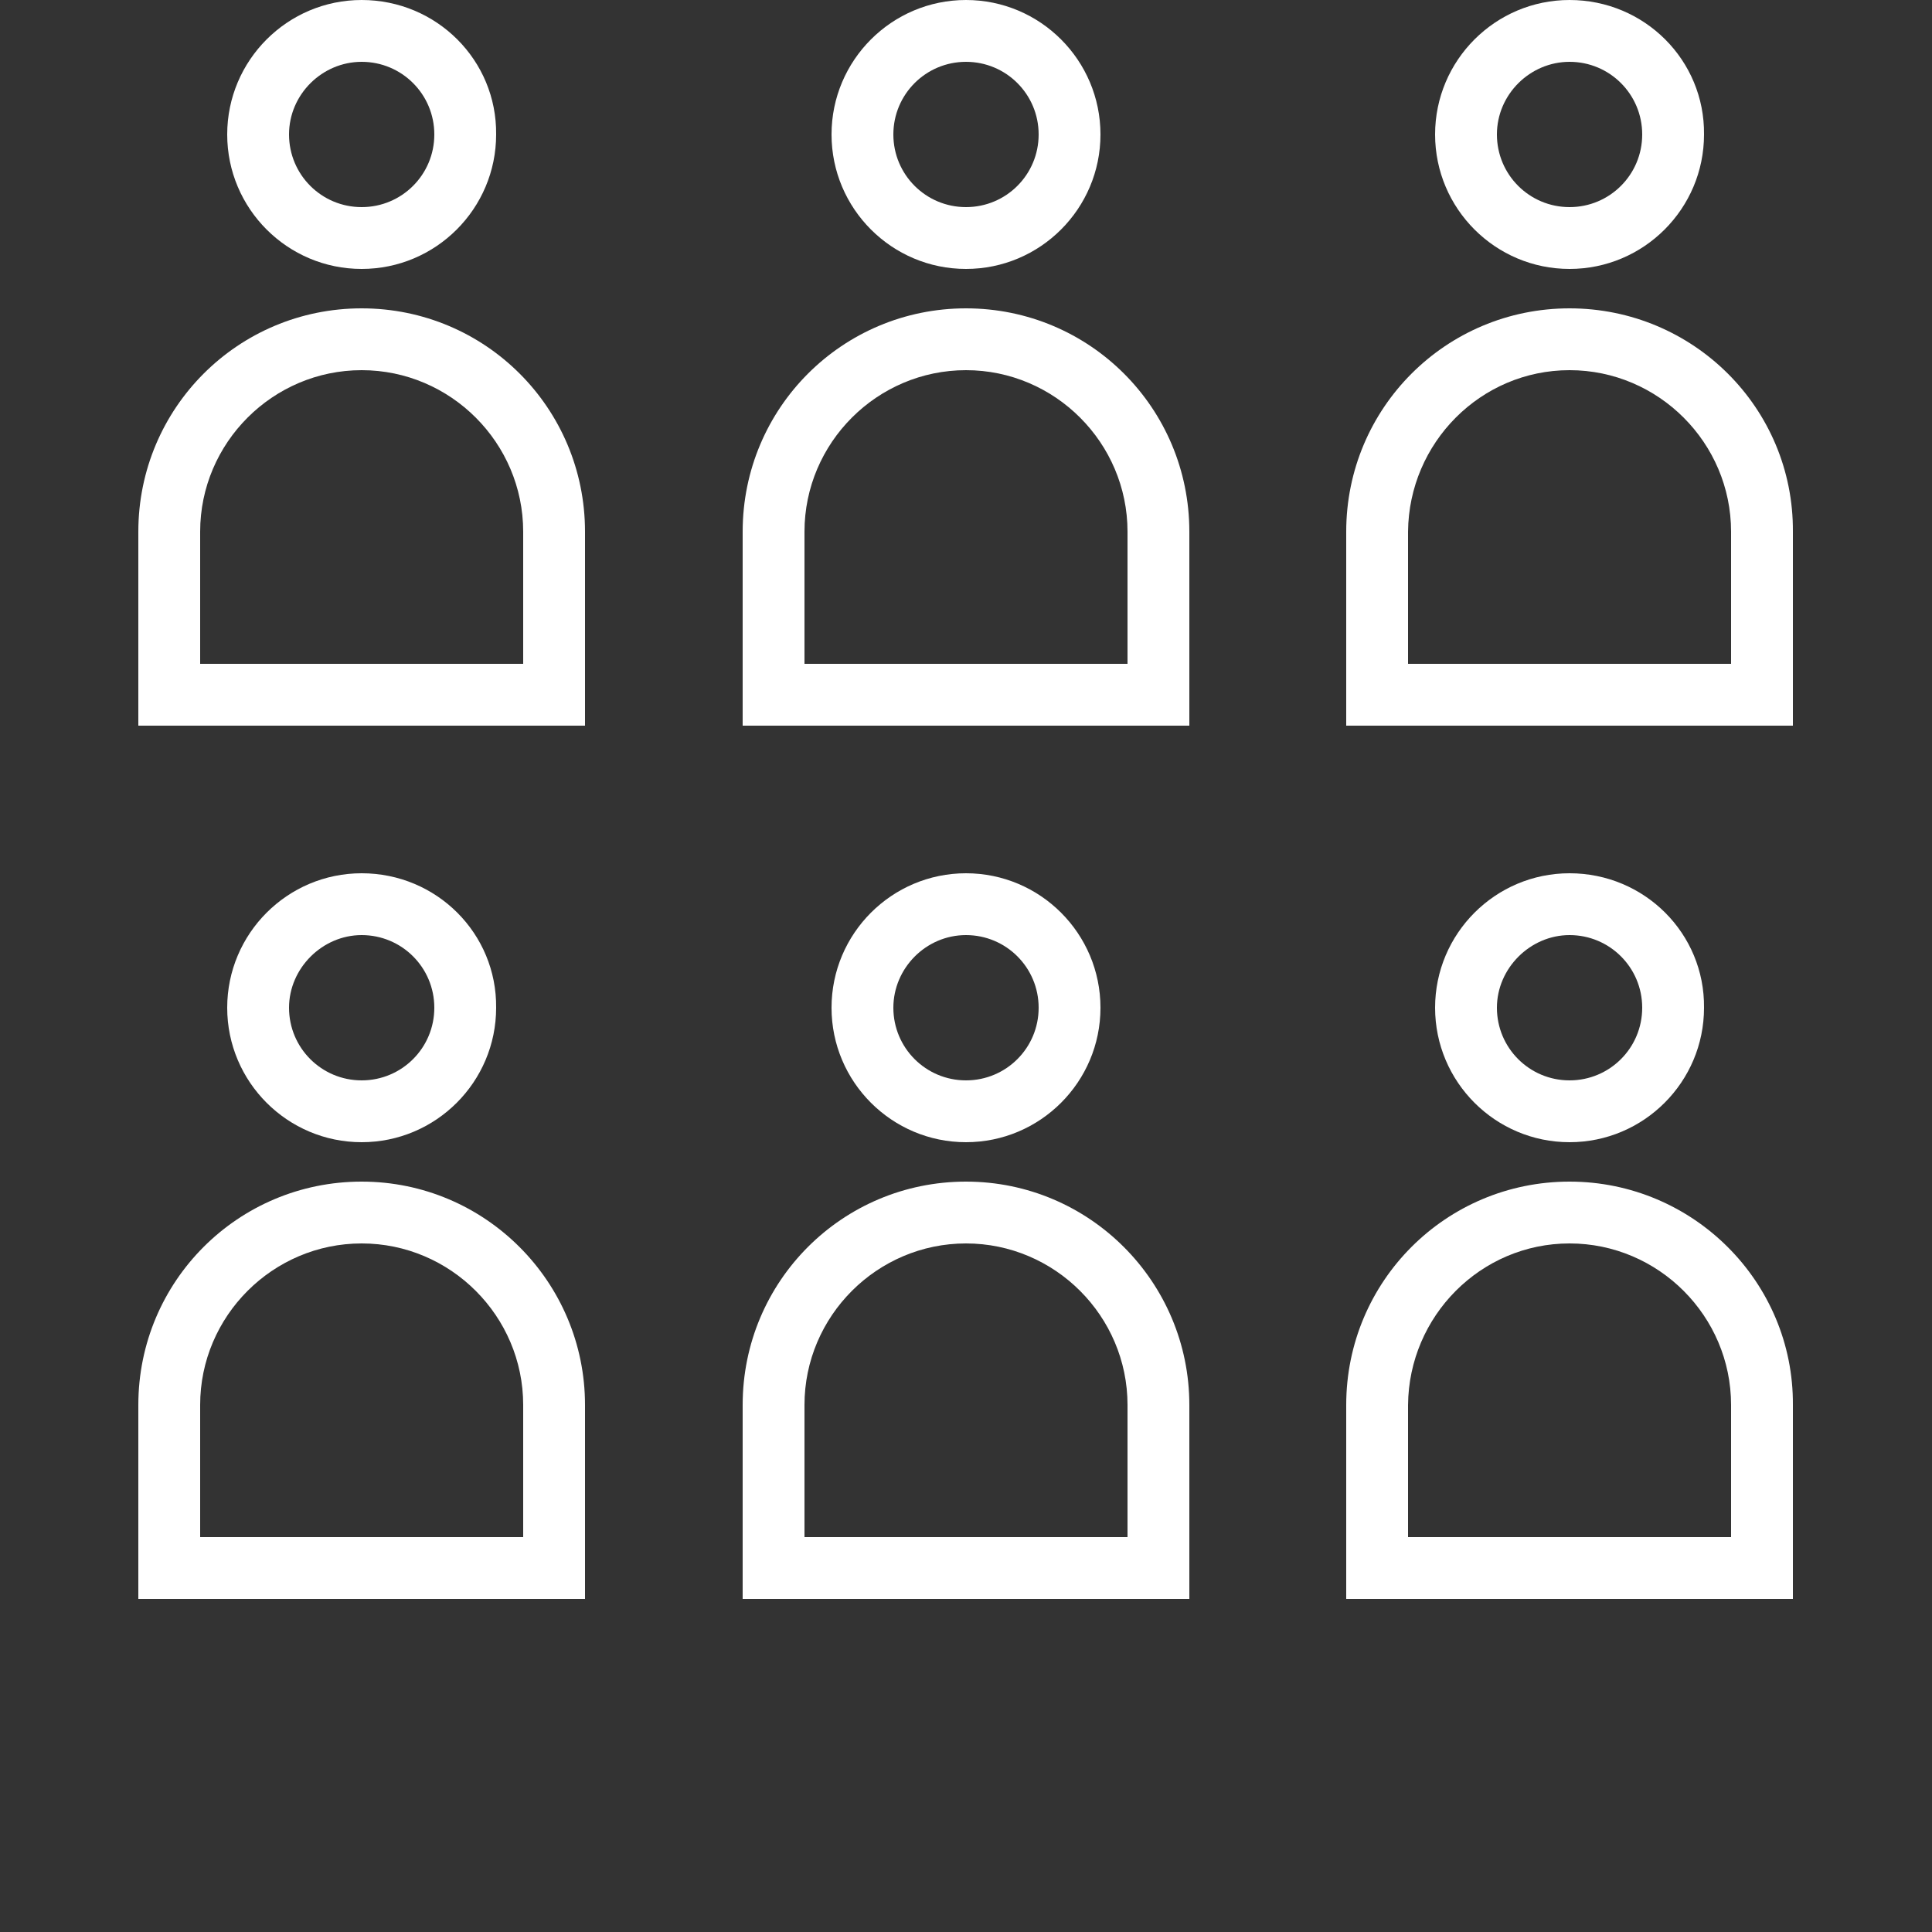
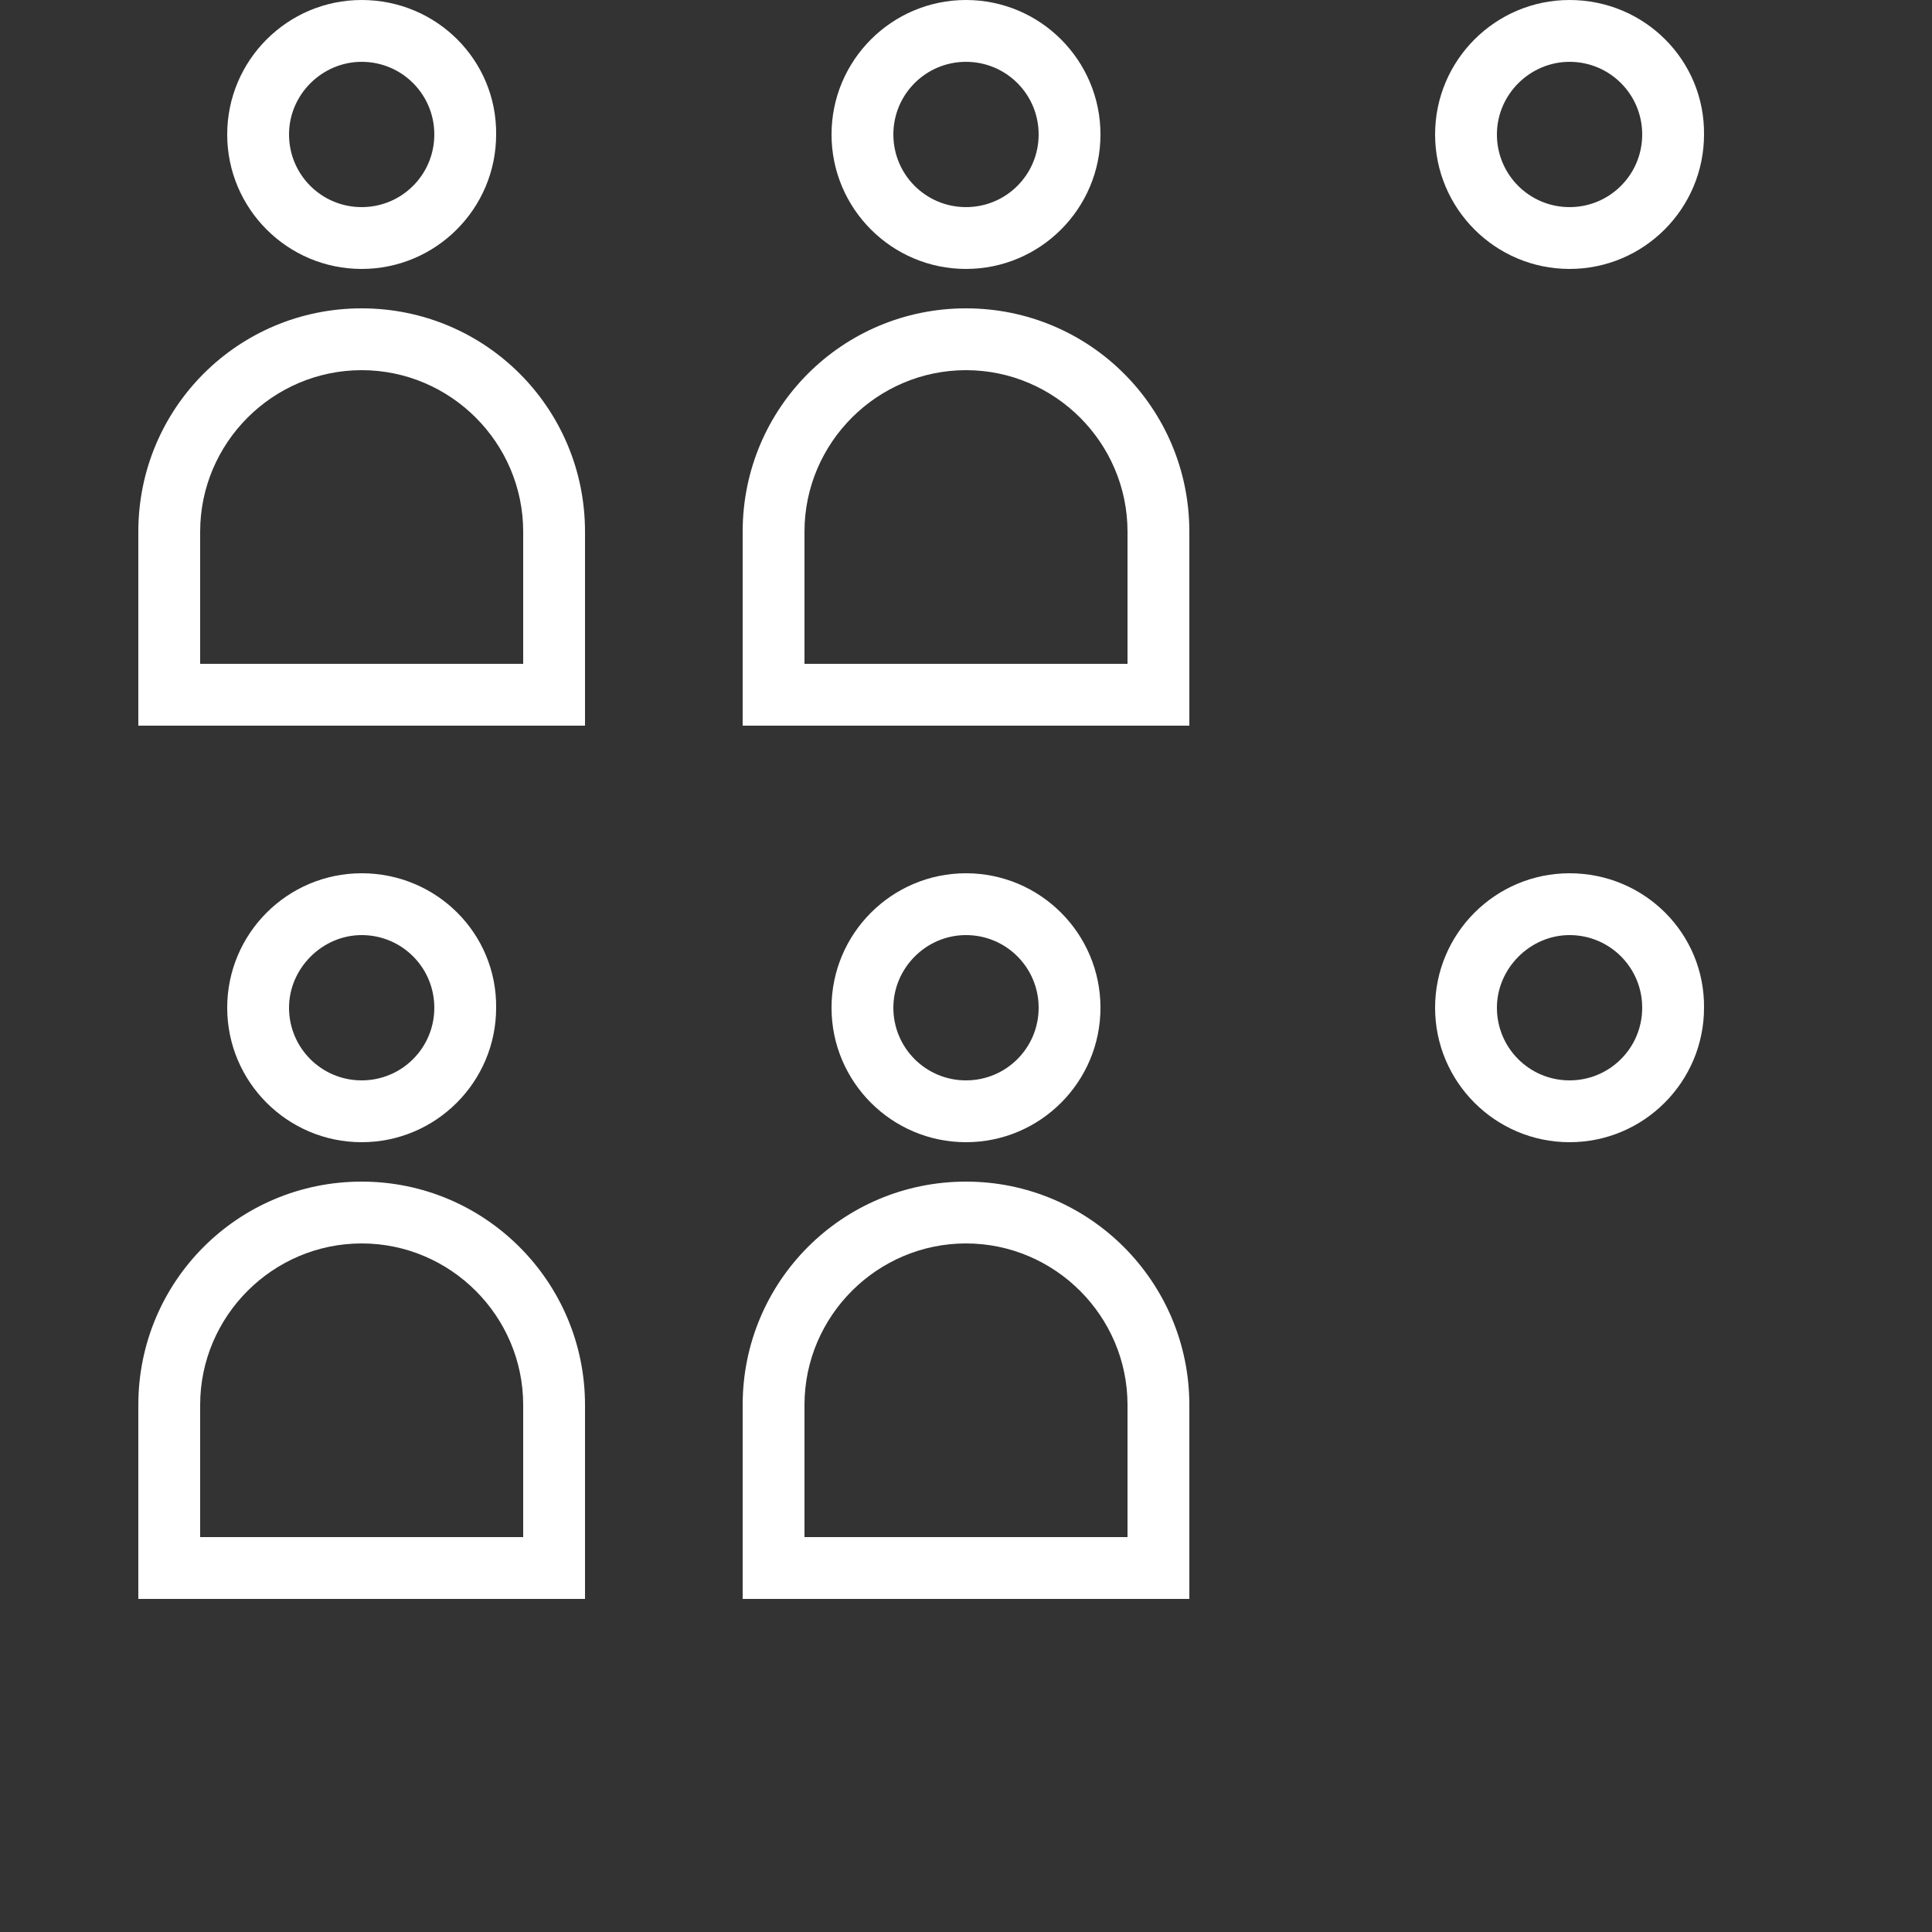
<svg xmlns="http://www.w3.org/2000/svg" version="1.1" id="Layer_1" x="0px" y="0px" viewBox="0 0 250 250" style="enable-background:new 0 0 250 250;" xml:space="preserve">
  <rect x="0" y="0" width="250" height="250" fill="#333333" stroke="none" />
  <style type="text/css">
	.st0{fill:#FFFFFF;}
</style>
  <g>
    <g>
      <g>
        <path class="st0" d="M125,8c5.2,0,9.4,4.2,9.4,9.4c0,5.2-4.2,9.4-9.4,9.4c-5.2,0-9.4-4.2-9.4-9.4C115.6,12.2,119.8,8,125,8      M125,0c-9.6,0-17.4,7.8-17.4,17.4c0,9.6,7.8,17.4,17.4,17.4c9.6,0,17.4-7.8,17.4-17.4C142.4,7.8,134.6,0,125,0L125,0z" />
      </g>
      <g>
        <path class="st0" d="M125,47.9c11.5,0,20.9,9.4,20.9,20.9v17.1h-41.8V68.8C104.1,57.3,113.5,47.9,125,47.9 M125,39.9     c-16,0-28.9,12.9-28.9,28.9v25.1h57.8V68.8C153.9,52.8,141,39.9,125,39.9L125,39.9z" />
      </g>
    </g>
    <g>
      <g>
        <path class="st0" d="M46.8,8c5.2,0,9.4,4.2,9.4,9.4c0,5.2-4.2,9.4-9.4,9.4c-5.2,0-9.4-4.2-9.4-9.4C37.4,12.2,41.7,8,46.8,8      M46.8,0c-9.6,0-17.4,7.8-17.4,17.4c0,9.6,7.8,17.4,17.4,17.4c9.6,0,17.4-7.8,17.4-17.4C64.3,7.8,56.5,0,46.8,0L46.8,0z" />
      </g>
      <g>
        <path class="st0" d="M46.8,47.9c11.5,0,20.9,9.4,20.9,20.9v17.1H25.9V68.8C25.9,57.3,35.3,47.9,46.8,47.9 M46.8,39.9     c-16,0-28.9,12.9-28.9,28.9v25.1h57.8V68.8C75.7,52.8,62.8,39.9,46.8,39.9L46.8,39.9z" />
      </g>
    </g>
    <g>
      <g>
        <path class="st0" d="M203.1,8c5.2,0,9.4,4.2,9.4,9.4c0,5.2-4.2,9.4-9.4,9.4c-5.2,0-9.4-4.2-9.4-9.4C193.7,12.2,198,8,203.1,8      M203.1,0c-9.6,0-17.4,7.8-17.4,17.4c0,9.6,7.8,17.4,17.4,17.4c9.6,0,17.4-7.8,17.4-17.4C220.6,7.8,212.8,0,203.1,0L203.1,0z" />
      </g>
      <g>
-         <path class="st0" d="M203.1,47.9c11.5,0,20.9,9.4,20.9,20.9v17.1h-41.8V68.8C182.3,57.3,191.6,47.9,203.1,47.9 M203.1,39.9     c-16,0-28.9,12.9-28.9,28.9v25.1h57.8V68.8C232.1,52.8,219.1,39.9,203.1,39.9L203.1,39.9z" />
-       </g>
+         </g>
    </g>
    <g>
      <g>
        <path class="st0" d="M125,121c5.2,0,9.4,4.2,9.4,9.4c0,5.2-4.2,9.4-9.4,9.4c-5.2,0-9.4-4.2-9.4-9.4     C115.6,125.3,119.8,121,125,121 M125,113c-9.6,0-17.4,7.8-17.4,17.4c0,9.6,7.8,17.4,17.4,17.4c9.6,0,17.4-7.8,17.4-17.4     C142.4,120.8,134.6,113,125,113L125,113z" />
      </g>
      <g>
        <path class="st0" d="M125,160.9c11.5,0,20.9,9.4,20.9,20.9v17.1h-41.8v-17.1C104.1,170.3,113.5,160.9,125,160.9 M125,152.9     c-16,0-28.9,12.9-28.9,28.9v25.1h57.8v-25.1C153.9,165.9,141,152.9,125,152.9L125,152.9z" />
      </g>
    </g>
    <g>
      <g>
        <path class="st0" d="M46.8,121c5.2,0,9.4,4.2,9.4,9.4c0,5.2-4.2,9.4-9.4,9.4c-5.2,0-9.4-4.2-9.4-9.4     C37.4,125.3,41.7,121,46.8,121 M46.8,113c-9.6,0-17.4,7.8-17.4,17.4c0,9.6,7.8,17.4,17.4,17.4c9.6,0,17.4-7.8,17.4-17.4     C64.3,120.8,56.5,113,46.8,113L46.8,113z" />
      </g>
      <g>
        <path class="st0" d="M46.8,160.9c11.5,0,20.9,9.4,20.9,20.9v17.1H25.9v-17.1C25.9,170.3,35.3,160.9,46.8,160.9 M46.8,152.9     c-16,0-28.9,12.9-28.9,28.9v25.1h57.8v-25.1C75.7,165.9,62.8,152.9,46.8,152.9L46.8,152.9z" />
      </g>
    </g>
    <g>
      <g>
        <path class="st0" d="M203.1,121c5.2,0,9.4,4.2,9.4,9.4c0,5.2-4.2,9.4-9.4,9.4c-5.2,0-9.4-4.2-9.4-9.4     C193.7,125.3,198,121,203.1,121 M203.1,113c-9.6,0-17.4,7.8-17.4,17.4c0,9.6,7.8,17.4,17.4,17.4c9.6,0,17.4-7.8,17.4-17.4     C220.6,120.8,212.8,113,203.1,113L203.1,113z" />
      </g>
      <g>
-         <path class="st0" d="M203.1,160.9c11.5,0,20.9,9.4,20.9,20.9v17.1h-41.8v-17.1C182.3,170.3,191.6,160.9,203.1,160.9 M203.1,152.9     c-16,0-28.9,12.9-28.9,28.9v25.1h57.8v-25.1C232.1,165.9,219.1,152.9,203.1,152.9L203.1,152.9z" />
-       </g>
+         </g>
    </g>
  </g>
</svg>